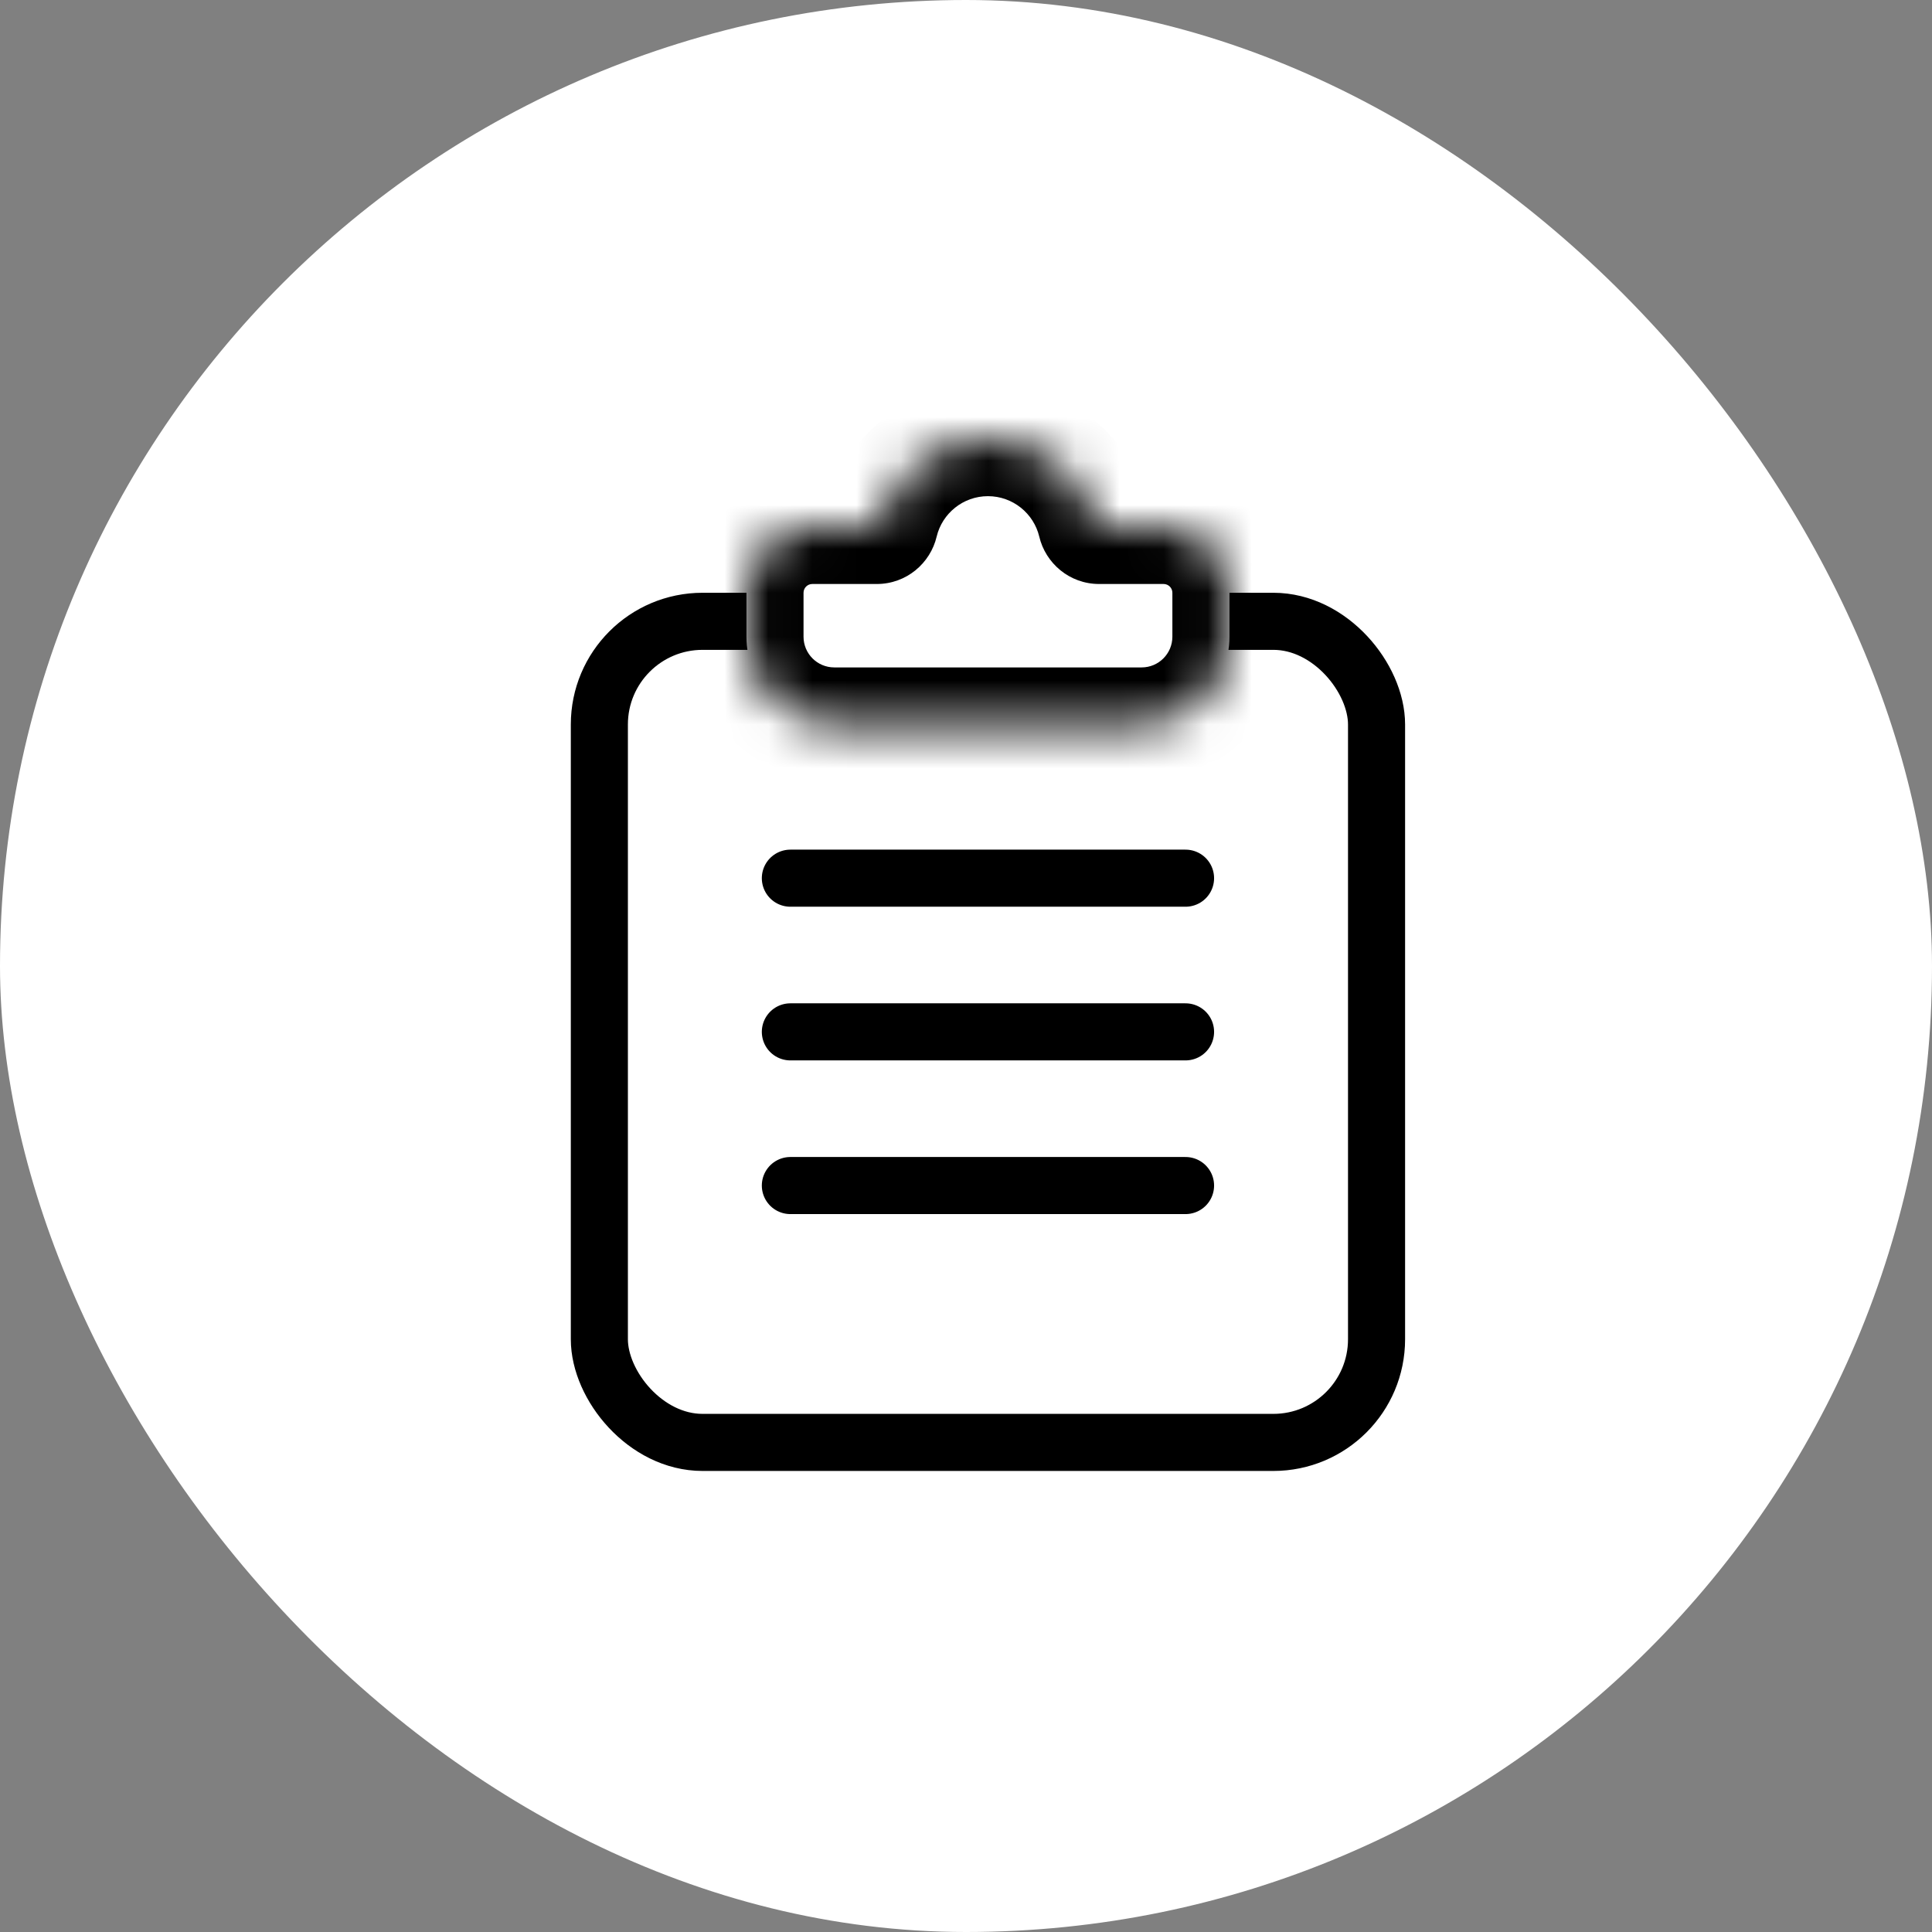
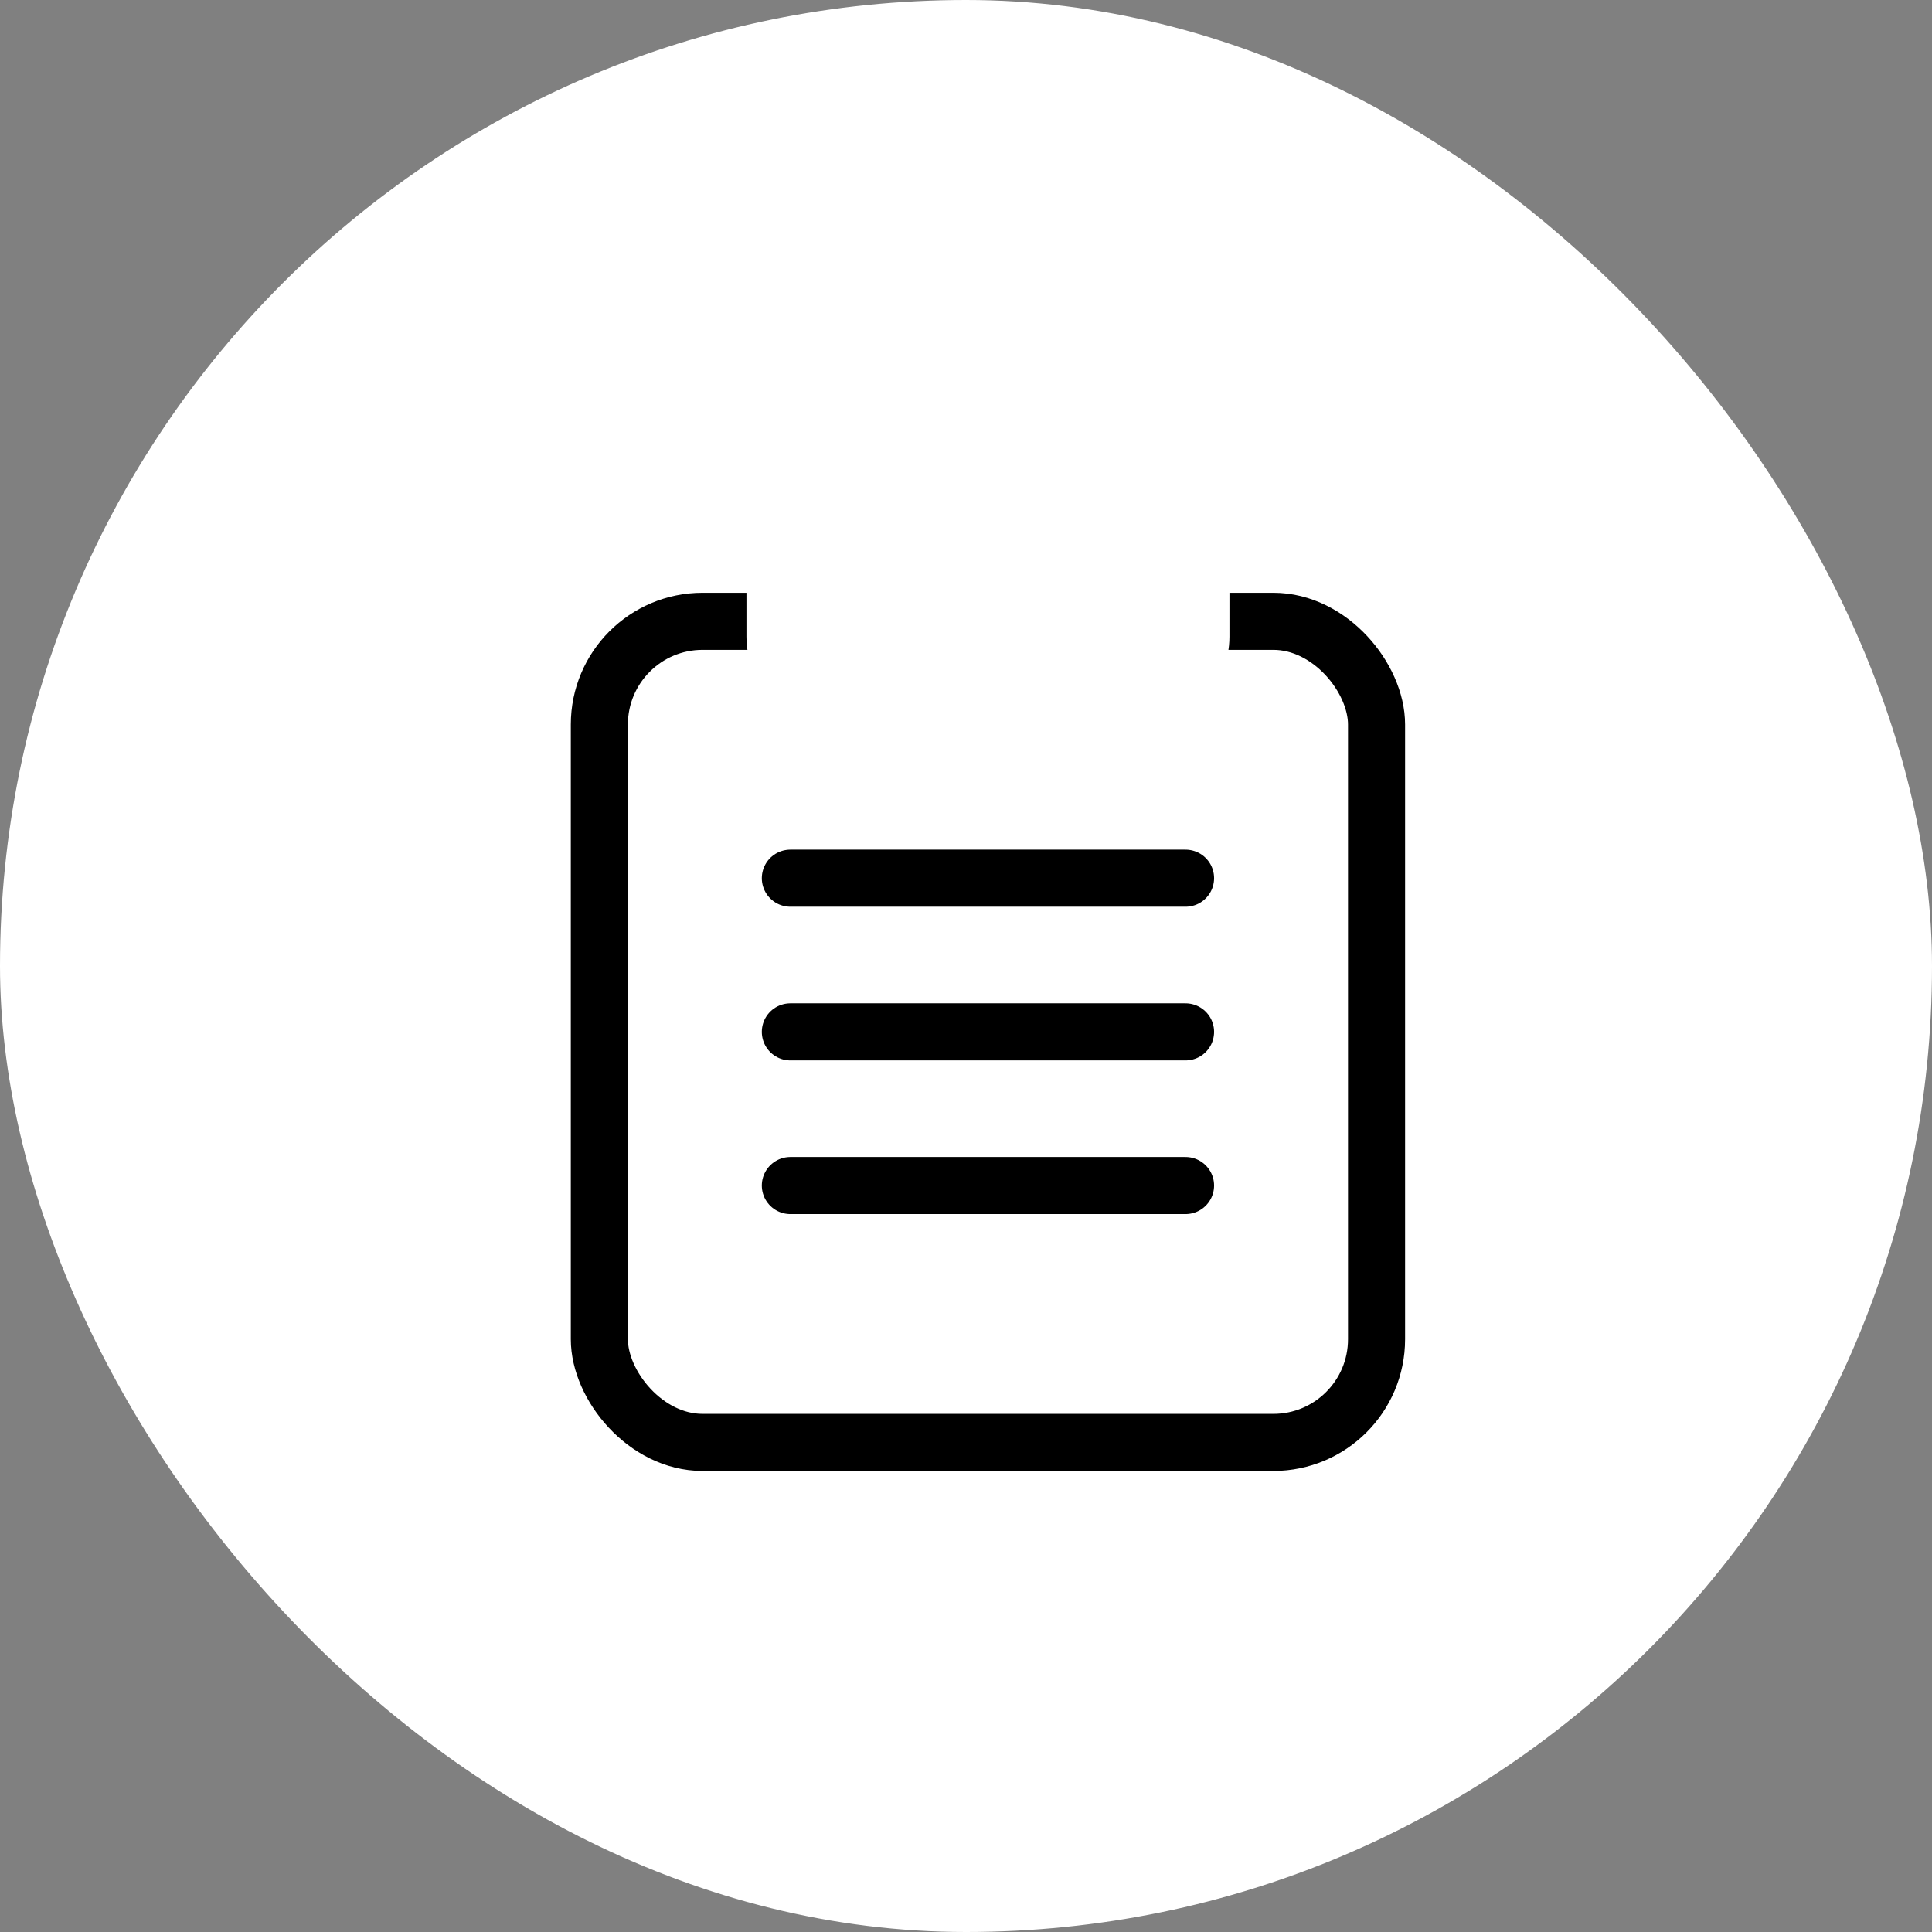
<svg xmlns="http://www.w3.org/2000/svg" width="44" height="44" viewBox="0 0 44 44" fill="none">
  <rect x="0" y="0" width="44" height="44" fill="#808080" stroke="none" />
  <rect width="44" height="44" rx="22" fill="white" />
  <rect x="13.65" y="14.15" width="17.7" height="18.7" rx="2.35" stroke="black" stroke-width="1.3" />
  <mask id="path-3-inside-1_4_4377" fill="white">
-     <path fill-rule="evenodd" clip-rule="evenodd" d="M24.932 11.92C24.943 11.966 24.984 12 25.032 12H26.5C27.328 12 28 12.672 28 13.5V14.5C28 15.605 27.105 16.5 26 16.5H19C17.895 16.5 17 15.605 17 14.5V13.5C17 12.672 17.672 12 18.5 12H19.968C20.016 12 20.057 11.966 20.068 11.92C20.329 10.819 21.319 10 22.5 10C23.681 10 24.671 10.819 24.932 11.92Z" />
-   </mask>
+     </mask>
  <path fill-rule="evenodd" clip-rule="evenodd" d="M24.932 11.92C24.943 11.966 24.984 12 25.032 12H26.5C27.328 12 28 12.672 28 13.5V14.5C28 15.605 27.105 16.5 26 16.5H19C17.895 16.5 17 15.605 17 14.5V13.5C17 12.672 17.672 12 18.5 12H19.968C20.016 12 20.057 11.966 20.068 11.92C20.329 10.819 21.319 10 22.5 10C23.681 10 24.671 10.819 24.932 11.92Z" fill="white" />
-   <path d="M20.068 11.92L21.332 12.22L20.068 11.92ZM24.932 11.92L26.197 11.62L24.932 11.92ZM25.032 13.3H26.5V10.7H25.032V13.3ZM26.5 13.3C26.61 13.3 26.7 13.389 26.7 13.5H29.3C29.3 11.954 28.046 10.7 26.5 10.7V13.3ZM26.7 13.5V14.5H29.3V13.5H26.7ZM26.7 14.5C26.7 14.887 26.387 15.2 26 15.2V17.8C27.823 17.8 29.3 16.323 29.3 14.5H26.7ZM26 15.2H19V17.8H26V15.2ZM19 15.2C18.613 15.2 18.3 14.887 18.3 14.5H15.7C15.7 16.323 17.177 17.8 19 17.8V15.2ZM18.3 14.5V13.5H15.7V14.5H18.3ZM18.3 13.5C18.3 13.389 18.39 13.3 18.5 13.3V10.7C16.954 10.7 15.7 11.954 15.7 13.5H18.3ZM18.5 13.3H19.968V10.7H18.5V13.3ZM21.332 12.22C21.458 11.692 21.935 11.3 22.5 11.3V8.7C20.703 8.7 19.2 9.946 18.803 11.62L21.332 12.22ZM22.5 11.3C23.065 11.3 23.542 11.692 23.668 12.22L26.197 11.62C25.8 9.946 24.297 8.7 22.5 8.7V11.3ZM19.968 13.3C20.645 13.3 21.189 12.826 21.332 12.22L18.803 11.62C18.925 11.106 19.387 10.7 19.968 10.7V13.3ZM25.032 10.7C25.613 10.7 26.075 11.106 26.197 11.62L23.668 12.22C23.811 12.826 24.355 13.3 25.032 13.3V10.7Z" fill="black" mask="url(#path-3-inside-1_4_4377)" />
  <path d="M18 20L27 20" stroke="black" stroke-width="1.3" stroke-linecap="round" />
  <path d="M18 23.5L27 23.5" stroke="black" stroke-width="1.3" stroke-linecap="round" />
  <path d="M18 27L27 27" stroke="black" stroke-width="1.3" stroke-linecap="round" />
</svg>